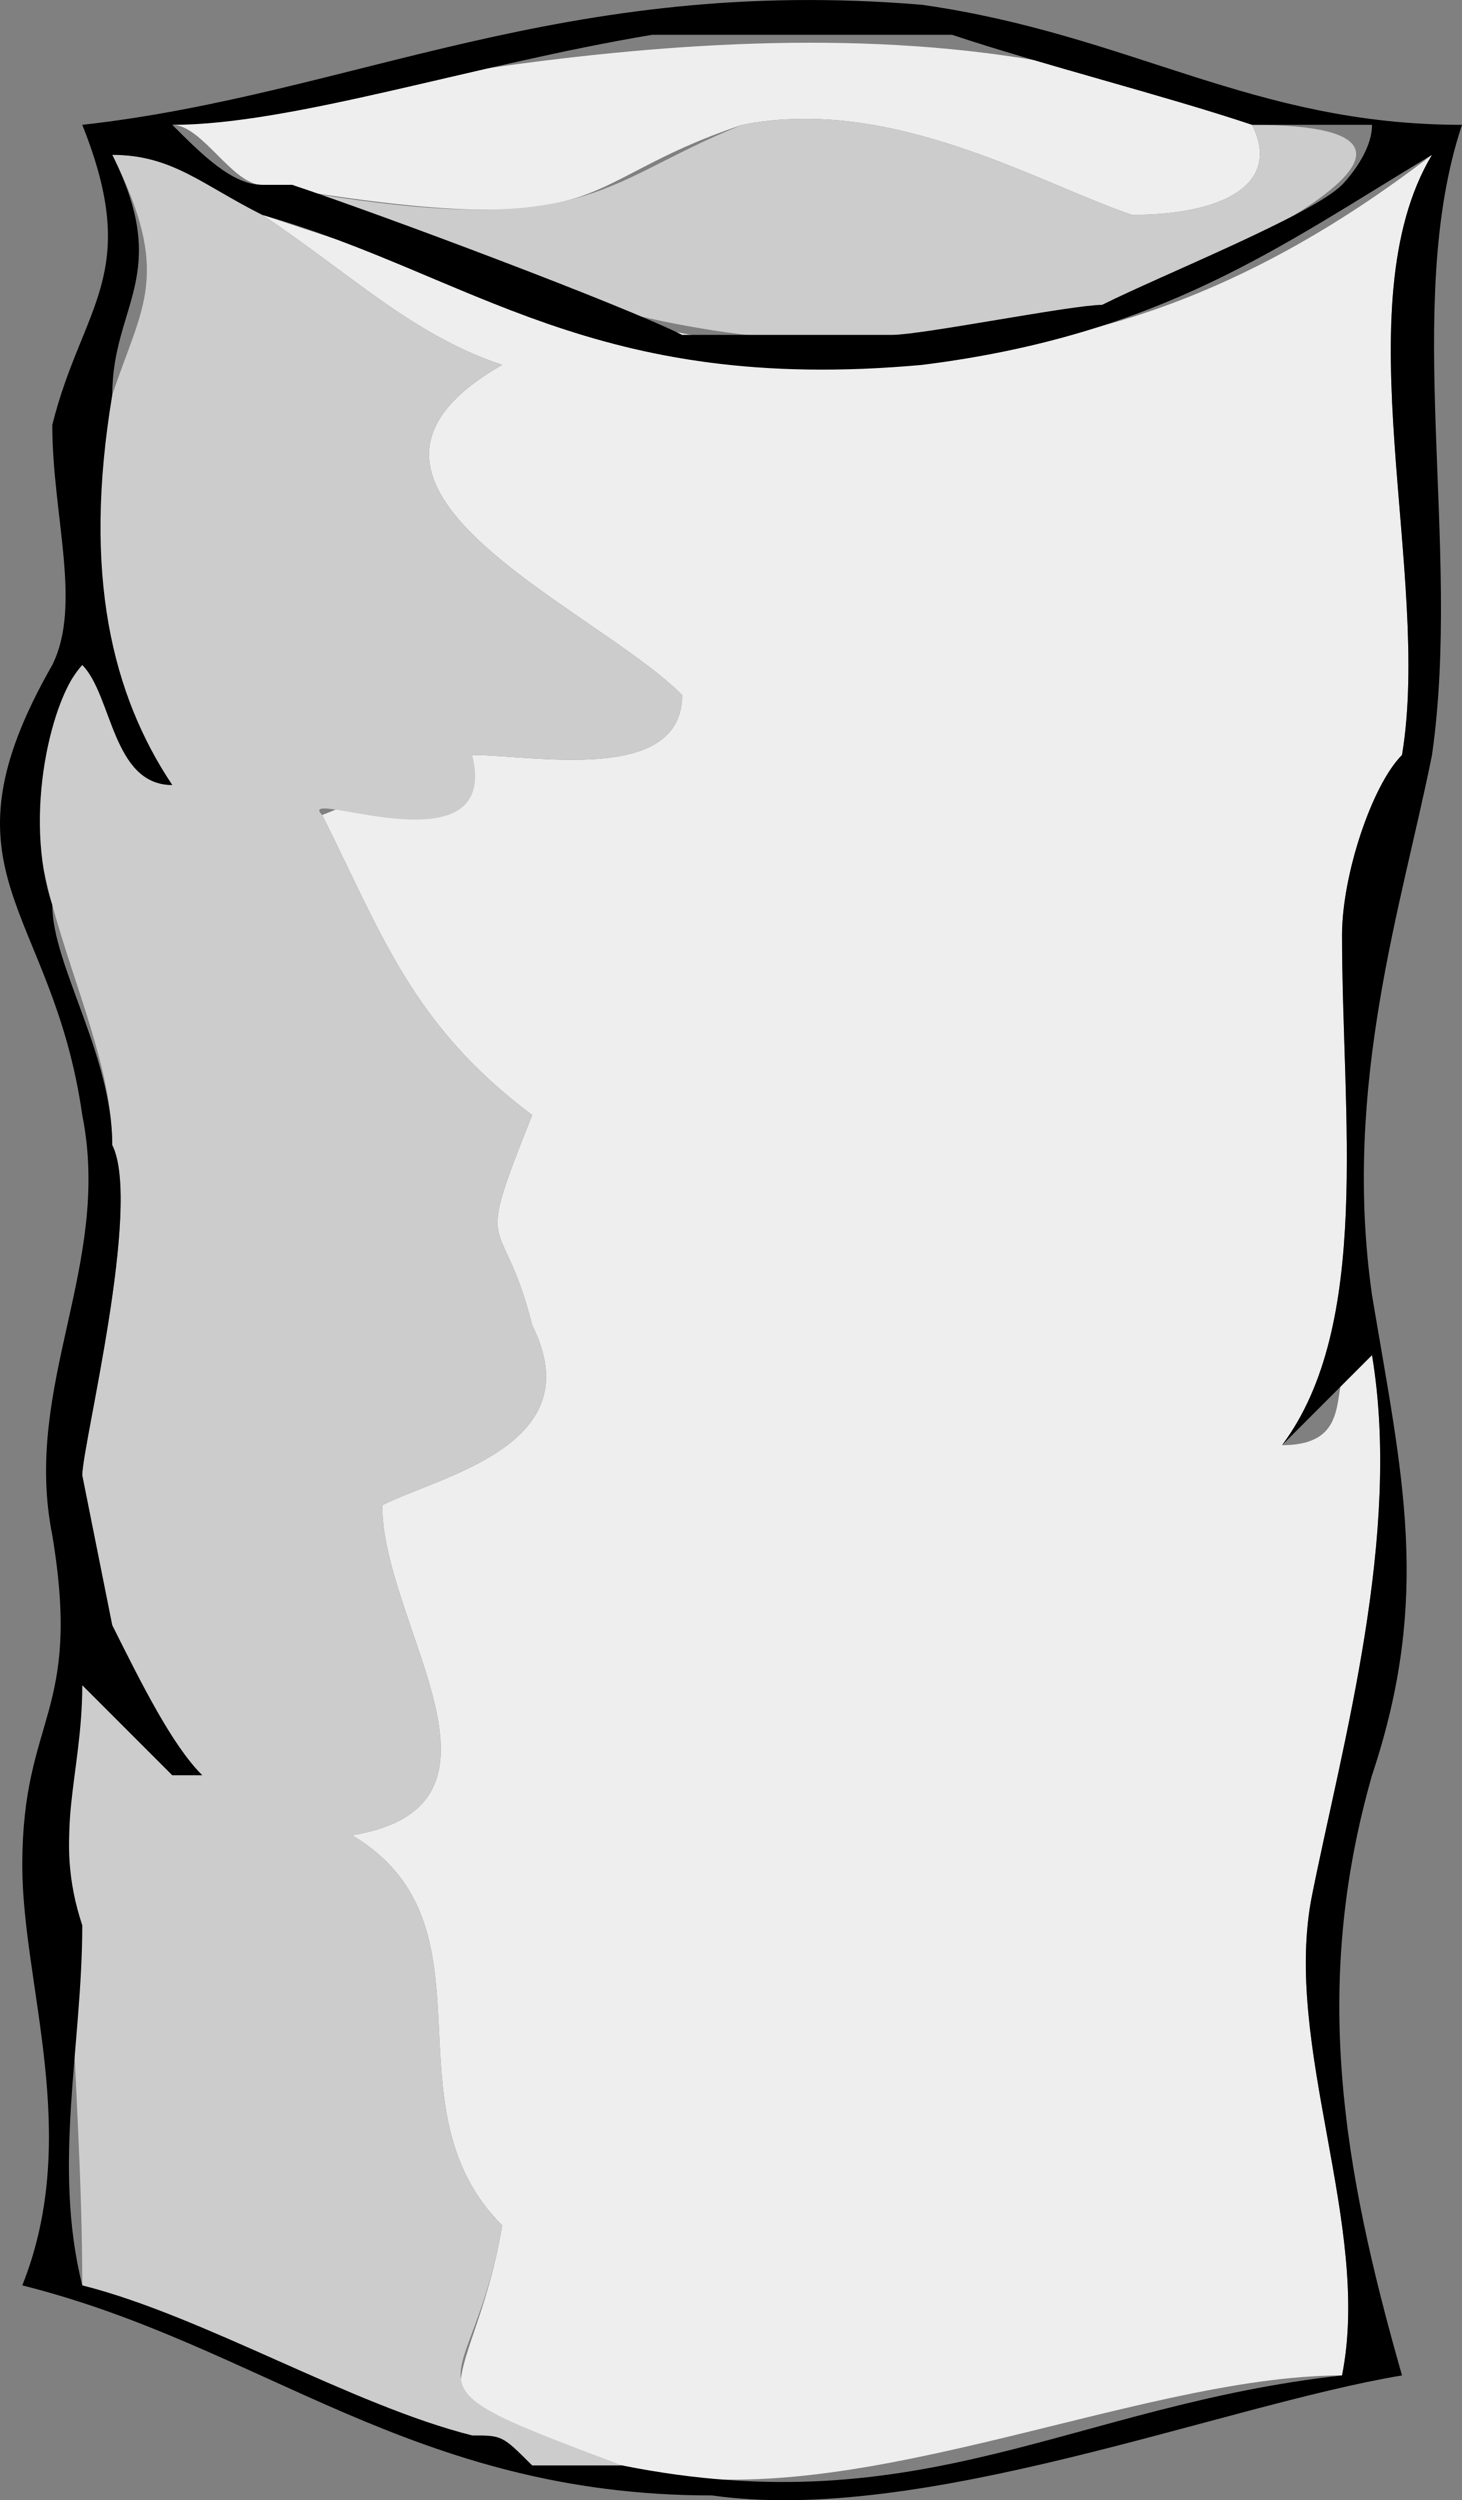
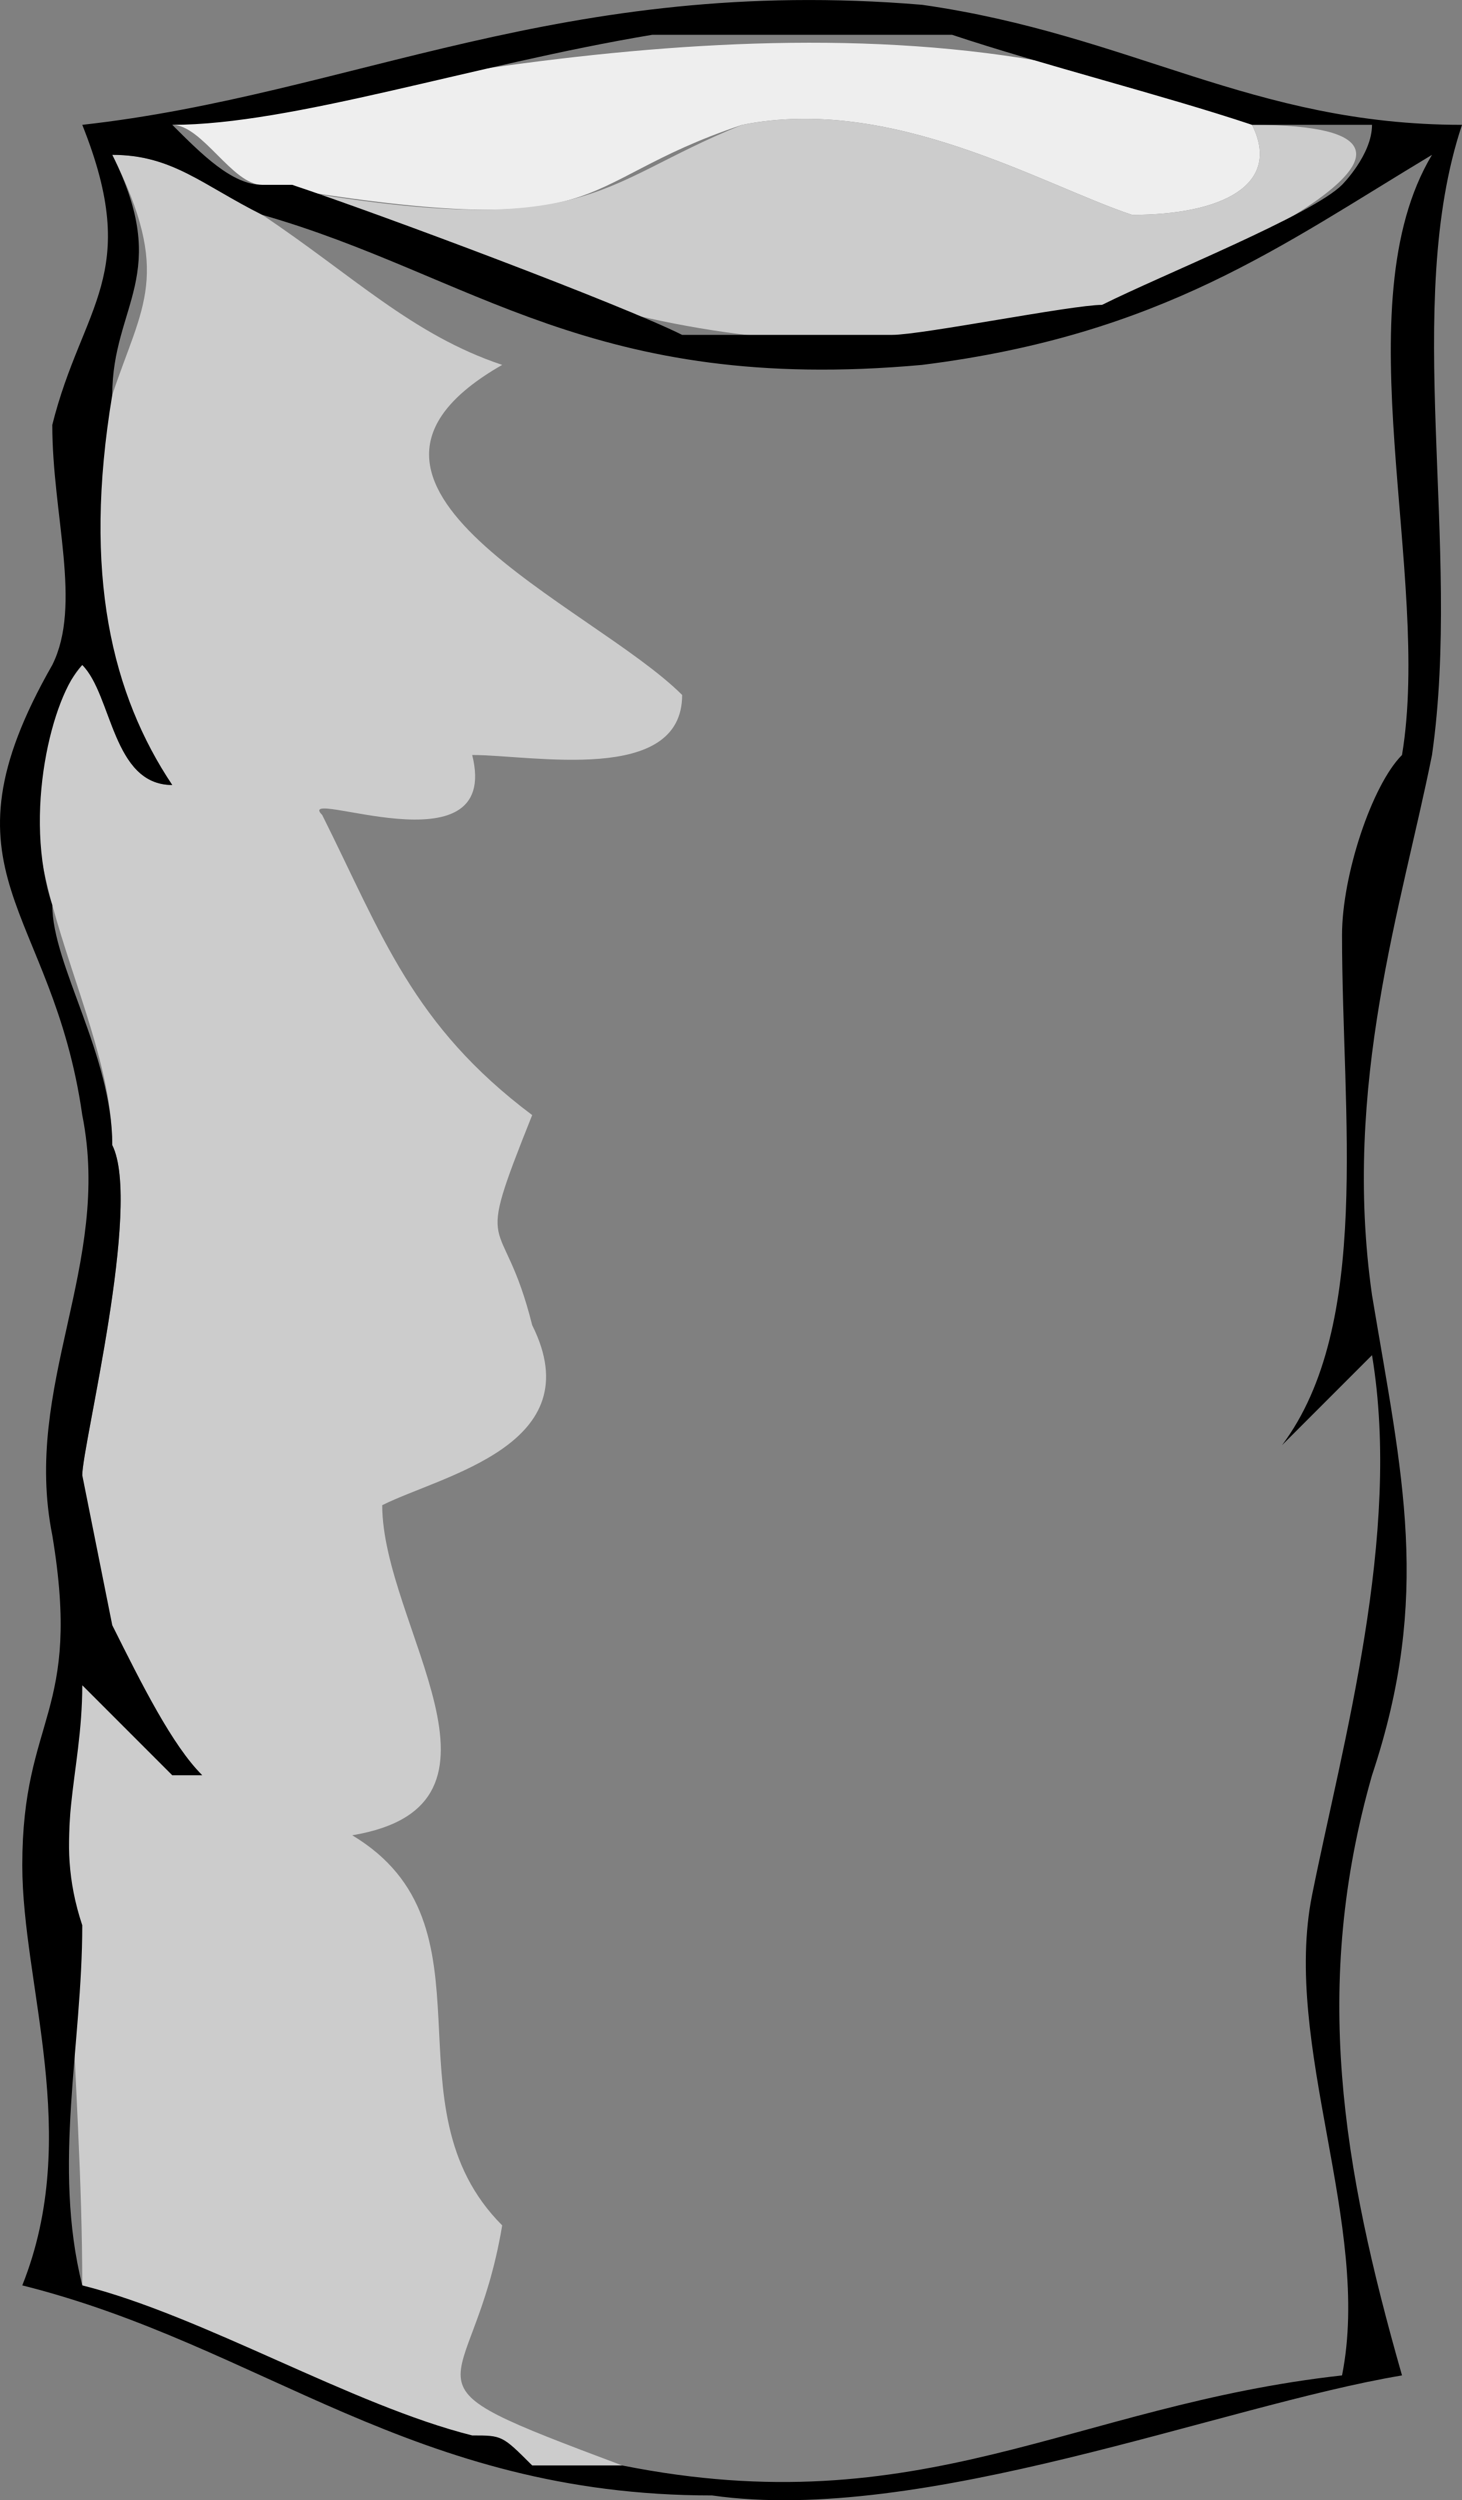
<svg xmlns="http://www.w3.org/2000/svg" width="48.743" height="83.318" version="1.2">
  <rect width="100%" height="100%" fill="#808080" stroke="none" />
  <g fill="none" fill-rule="evenodd" stroke-linecap="square" stroke-linejoin="bevel" font-family="'Sans Serif'" font-size="12.5" font-weight="400">
-     <path d="M8.743 7.16c3 2 5 4 8 5-7 4 3 8 6 11 0 3-5 2-7 2l-5 2c2 4 3 7 7 10-2 5-1 3 0 7 2 4-3 5-5 6 0 4 5 10-1 11 5 3 1 9 5 13-1 6-4 6 4 8 7 2 17-3 24-3 1-5-2-11-1-16s3-12 2-18c-2 0 0 3-3 3 3-4 2-11 2-17 0-2 1-5 2-6 1-6-2-15 1-20-13 10-24 7-39 2m11 75h-1 1" fill="#eee" />
    <path d="M41.743 4.16c-11-5-26-2-36 0 1 0 2 2 3 2 12 2 10 0 16-2 5-1 10 2 13 3 3 0 5-1 4-3" fill="#eee" />
    <path d="M41.743 4.16c1 2-1 3-4 3-3-1-8-4-13-3-5 2-5 4-16 2h1c8 4 17 7 27 4 3-1 14-6 5-6m-33 3c-2-1-3-2-5-2 2 4 1 5 0 8-2 6 0 10 2 13-2 0-2-3-3-4-4 5 1 11 1 16 1 2-1 10-1 11 0 4 2 8 4 10l-4-3c-1 6 0 13 0 20 5 2 9 4 15 6h3c-8-3-5-2-4-8-4-4 0-10-5-13 6-1 1-7 1-11 2-1 7-2 5-6-1-4-2-2 0-7-4-3-5-6-7-10-1-1 6 2 5-2 2 0 7 1 7-2-3-3-13-7-6-11-3-1-5-3-8-5" fill="#ccc" />
    <path d="M48.743 4.16c-7 0-11-3-18-4-12-1-19 3-28 4 2 5 0 6-1 10 0 3 1 6 0 8-4 7 0 8 1 15 1 5-2 9-1 14 1 6-1 6-1 11 0 4 2 9 0 14 8 2 13 7 23 7 7 1 17-3 23-4-2-7-3-13-1-20 2-6 1-10 0-16-1-7 1-13 2-18 1-7-1-15 1-21m-28 78h-3c-1-1-1-1-2-1-4-1-9-4-13-5-1-4 0-8 0-12-1-3 0-5 0-8l3 3h1c-1-1-2-3-3-5l-1-5c0-1 2-9 1-11 0-3-2-6-2-8-1-3 0-7 1-8 1 1 1 4 3 4-2-3-3-7-2-13 0-3 2-4 0-8 2 0 3 1 5 2 7 2 11 6 22 5 8-1 12-4 17-7-3 5 0 14-1 20-1 1-2 4-2 6 0 6 1 13-2 17l3-3c1 6-1 13-2 18s2 11 1 16c-9 1-14 5-24 3m-11-76h-1c-1 0-2-1-3-2 4 0 10-2 16-3h10c3 1 7 2 10 3h4c0 1-1 2-1 2-1 1-6 3-8 4-1 0-6 1-7 1h-7c-2-1-10-4-13-5" fill="#000" />
  </g>
</svg>